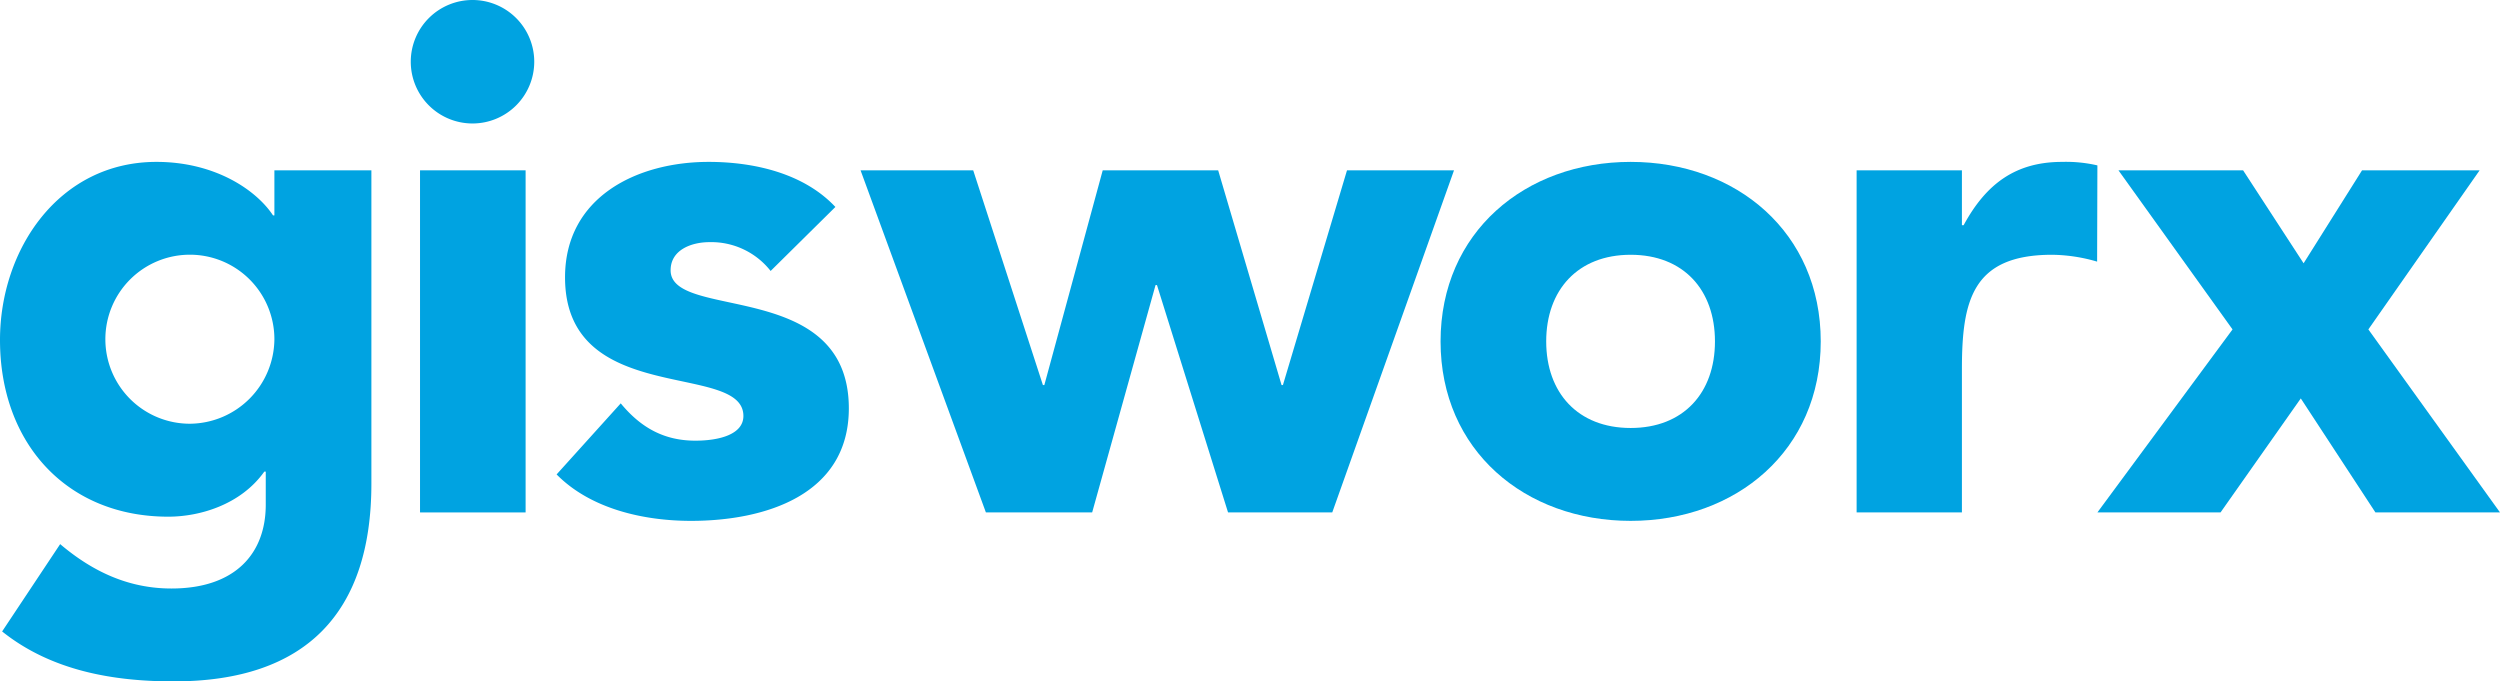
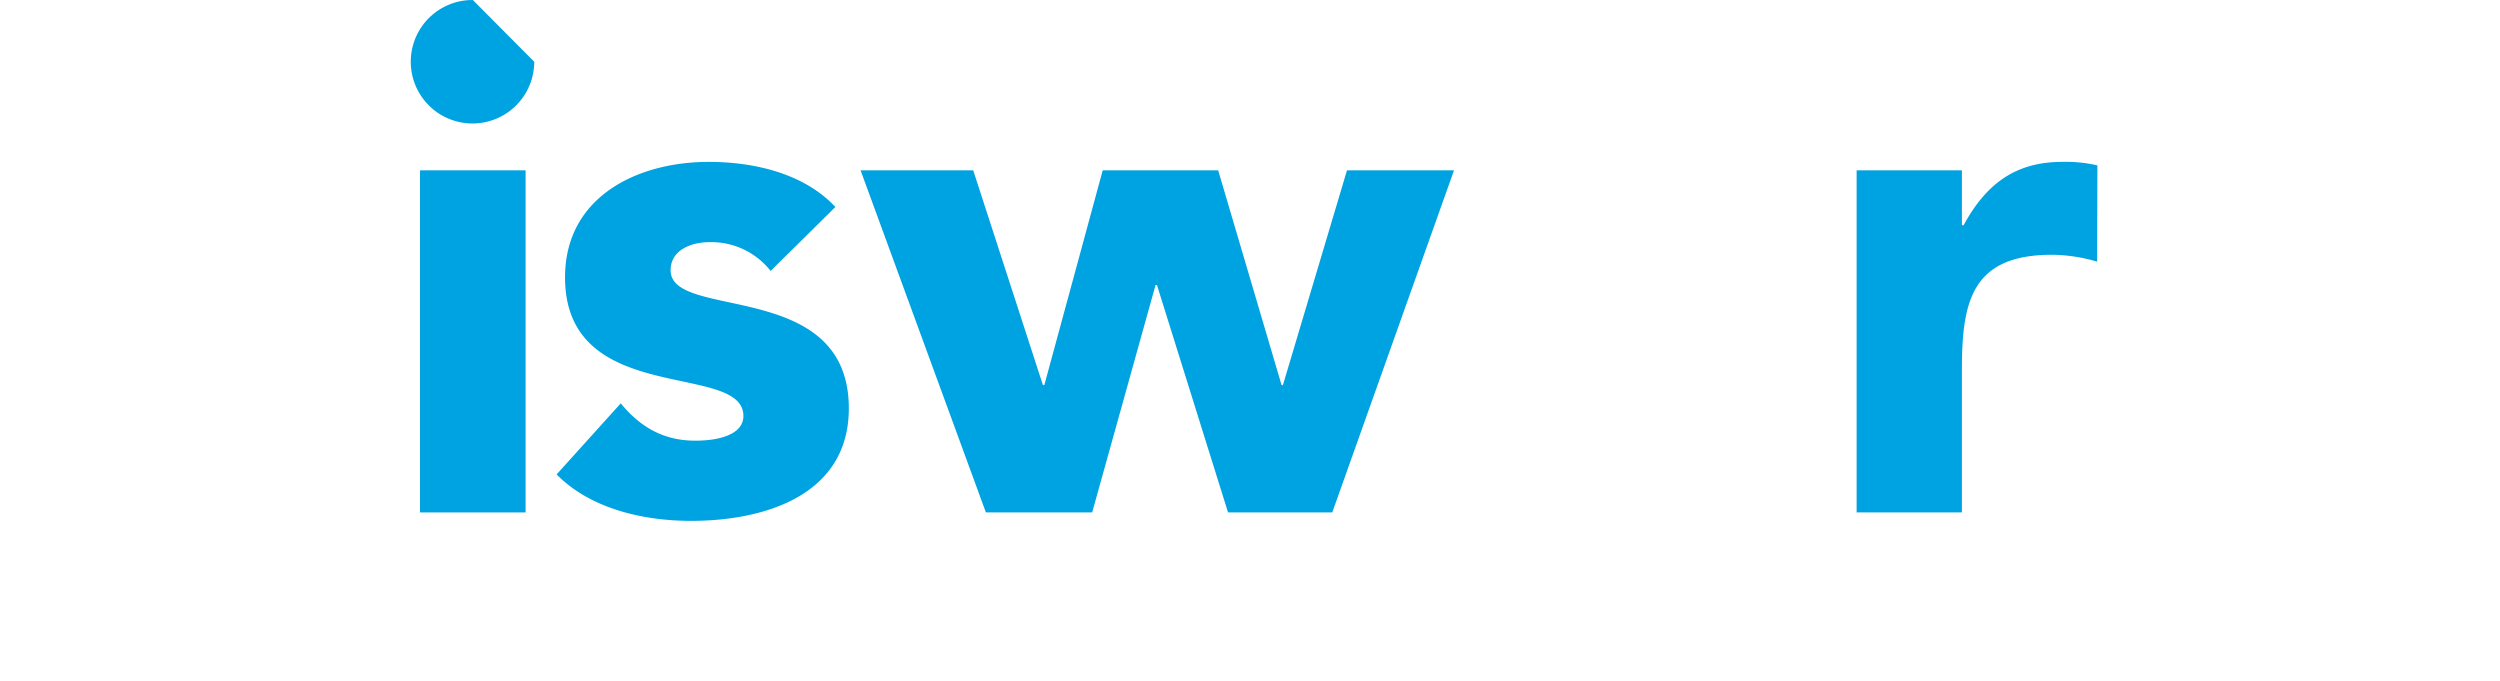
<svg xmlns="http://www.w3.org/2000/svg" viewBox="0 0 364.44 99.33">
  <defs>
    <style>.cls-1{fill:#00a3e1;}</style>
  </defs>
  <title>gisworx-logo</title>
  <g id="Layer_2" data-name="Layer 2">
    <g id="Layer_1-2" data-name="Layer 1">
-       <path class="cls-1" d="M40,31.4h-.2c-2.36-3.59-8.32-7.8-17-7.8C8.62,23.6,0,36.32,0,49.56,0,64.65,9.75,75.32,24.53,75.32c4.61,0,10.57-1.75,14-6.57h.21v4.82c0,7.09-4.41,12.22-13.75,12.22-6.26,0-11.5-2.47-16.22-6.47L.31,92.05c7.18,5.74,16.21,7.28,25,7.28,19.29,0,28.83-10,28.83-28.83V24.83H40ZM27.71,61.77A12.32,12.32,0,1,1,40,49.46,12.42,12.42,0,0,1,27.71,61.77Z" />
      <rect class="cls-1" x="61.23" y="24.83" width="15.39" height="49.87" />
      <path class="cls-1" d="M97.76,39.4c0-3,3.08-4.1,5.65-4.1a11,11,0,0,1,8.93,4.2l9.44-9.33c-4.62-4.93-11.91-6.57-18.47-6.57-10.47,0-20.94,5.13-20.94,16.83,0,19,26,12.21,26,20.21,0,2.67-3.48,3.6-7,3.6-4.62,0-8-1.95-10.88-5.44L81.14,69.16c4.93,5,12.62,6.77,19.6,6.77,10.67,0,23-3.69,23-16.41C123.73,40.53,97.76,46.79,97.76,39.4Z" />
      <polygon class="cls-1" points="196.36 24.83 187.02 56.13 186.82 56.13 177.58 24.83 160.75 24.83 152.24 56.13 152.03 56.13 141.87 24.83 125.45 24.83 143.72 74.7 159.21 74.7 168.45 41.56 168.66 41.56 179.02 74.7 194.21 74.7 211.96 24.83 196.36 24.83" />
-       <path class="cls-1" d="M237.71,23.6C222.32,23.6,210,33.86,210,49.77s12.32,26.16,27.71,26.16,27.71-10.26,27.71-26.16S253.1,23.6,237.71,23.6Zm0,38.79c-7.7,0-12.31-5.13-12.31-12.62S230,37.14,237.71,37.14,250,42.27,250,49.77,245.41,62.39,237.71,62.39Z" />
      <path class="cls-1" d="M305.75,24.11a20.33,20.33,0,0,0-5.14-.51c-6.77,0-11.08,3.18-14.36,9.23H286v-8H270.65V74.7H286V53.87c0-9.95,1.44-16.73,13.14-16.73a24,24,0,0,1,6.57,1Z" />
-       <polygon class="cls-1" points="345.25 48.02 361.47 24.83 344.33 24.83 335.81 38.38 326.99 24.83 308.82 24.83 325.45 48.02 305.75 74.7 323.7 74.7 335.4 58.08 346.28 74.7 364.44 74.7 345.25 48.02" />
-       <path class="cls-1" d="M68.93,0a9,9,0,1,0,8.95,9A9,9,0,0,0,68.93,0Z" />
+       <path class="cls-1" d="M68.93,0a9,9,0,1,0,8.95,9Z" />
    </g>
  </g>
</svg>